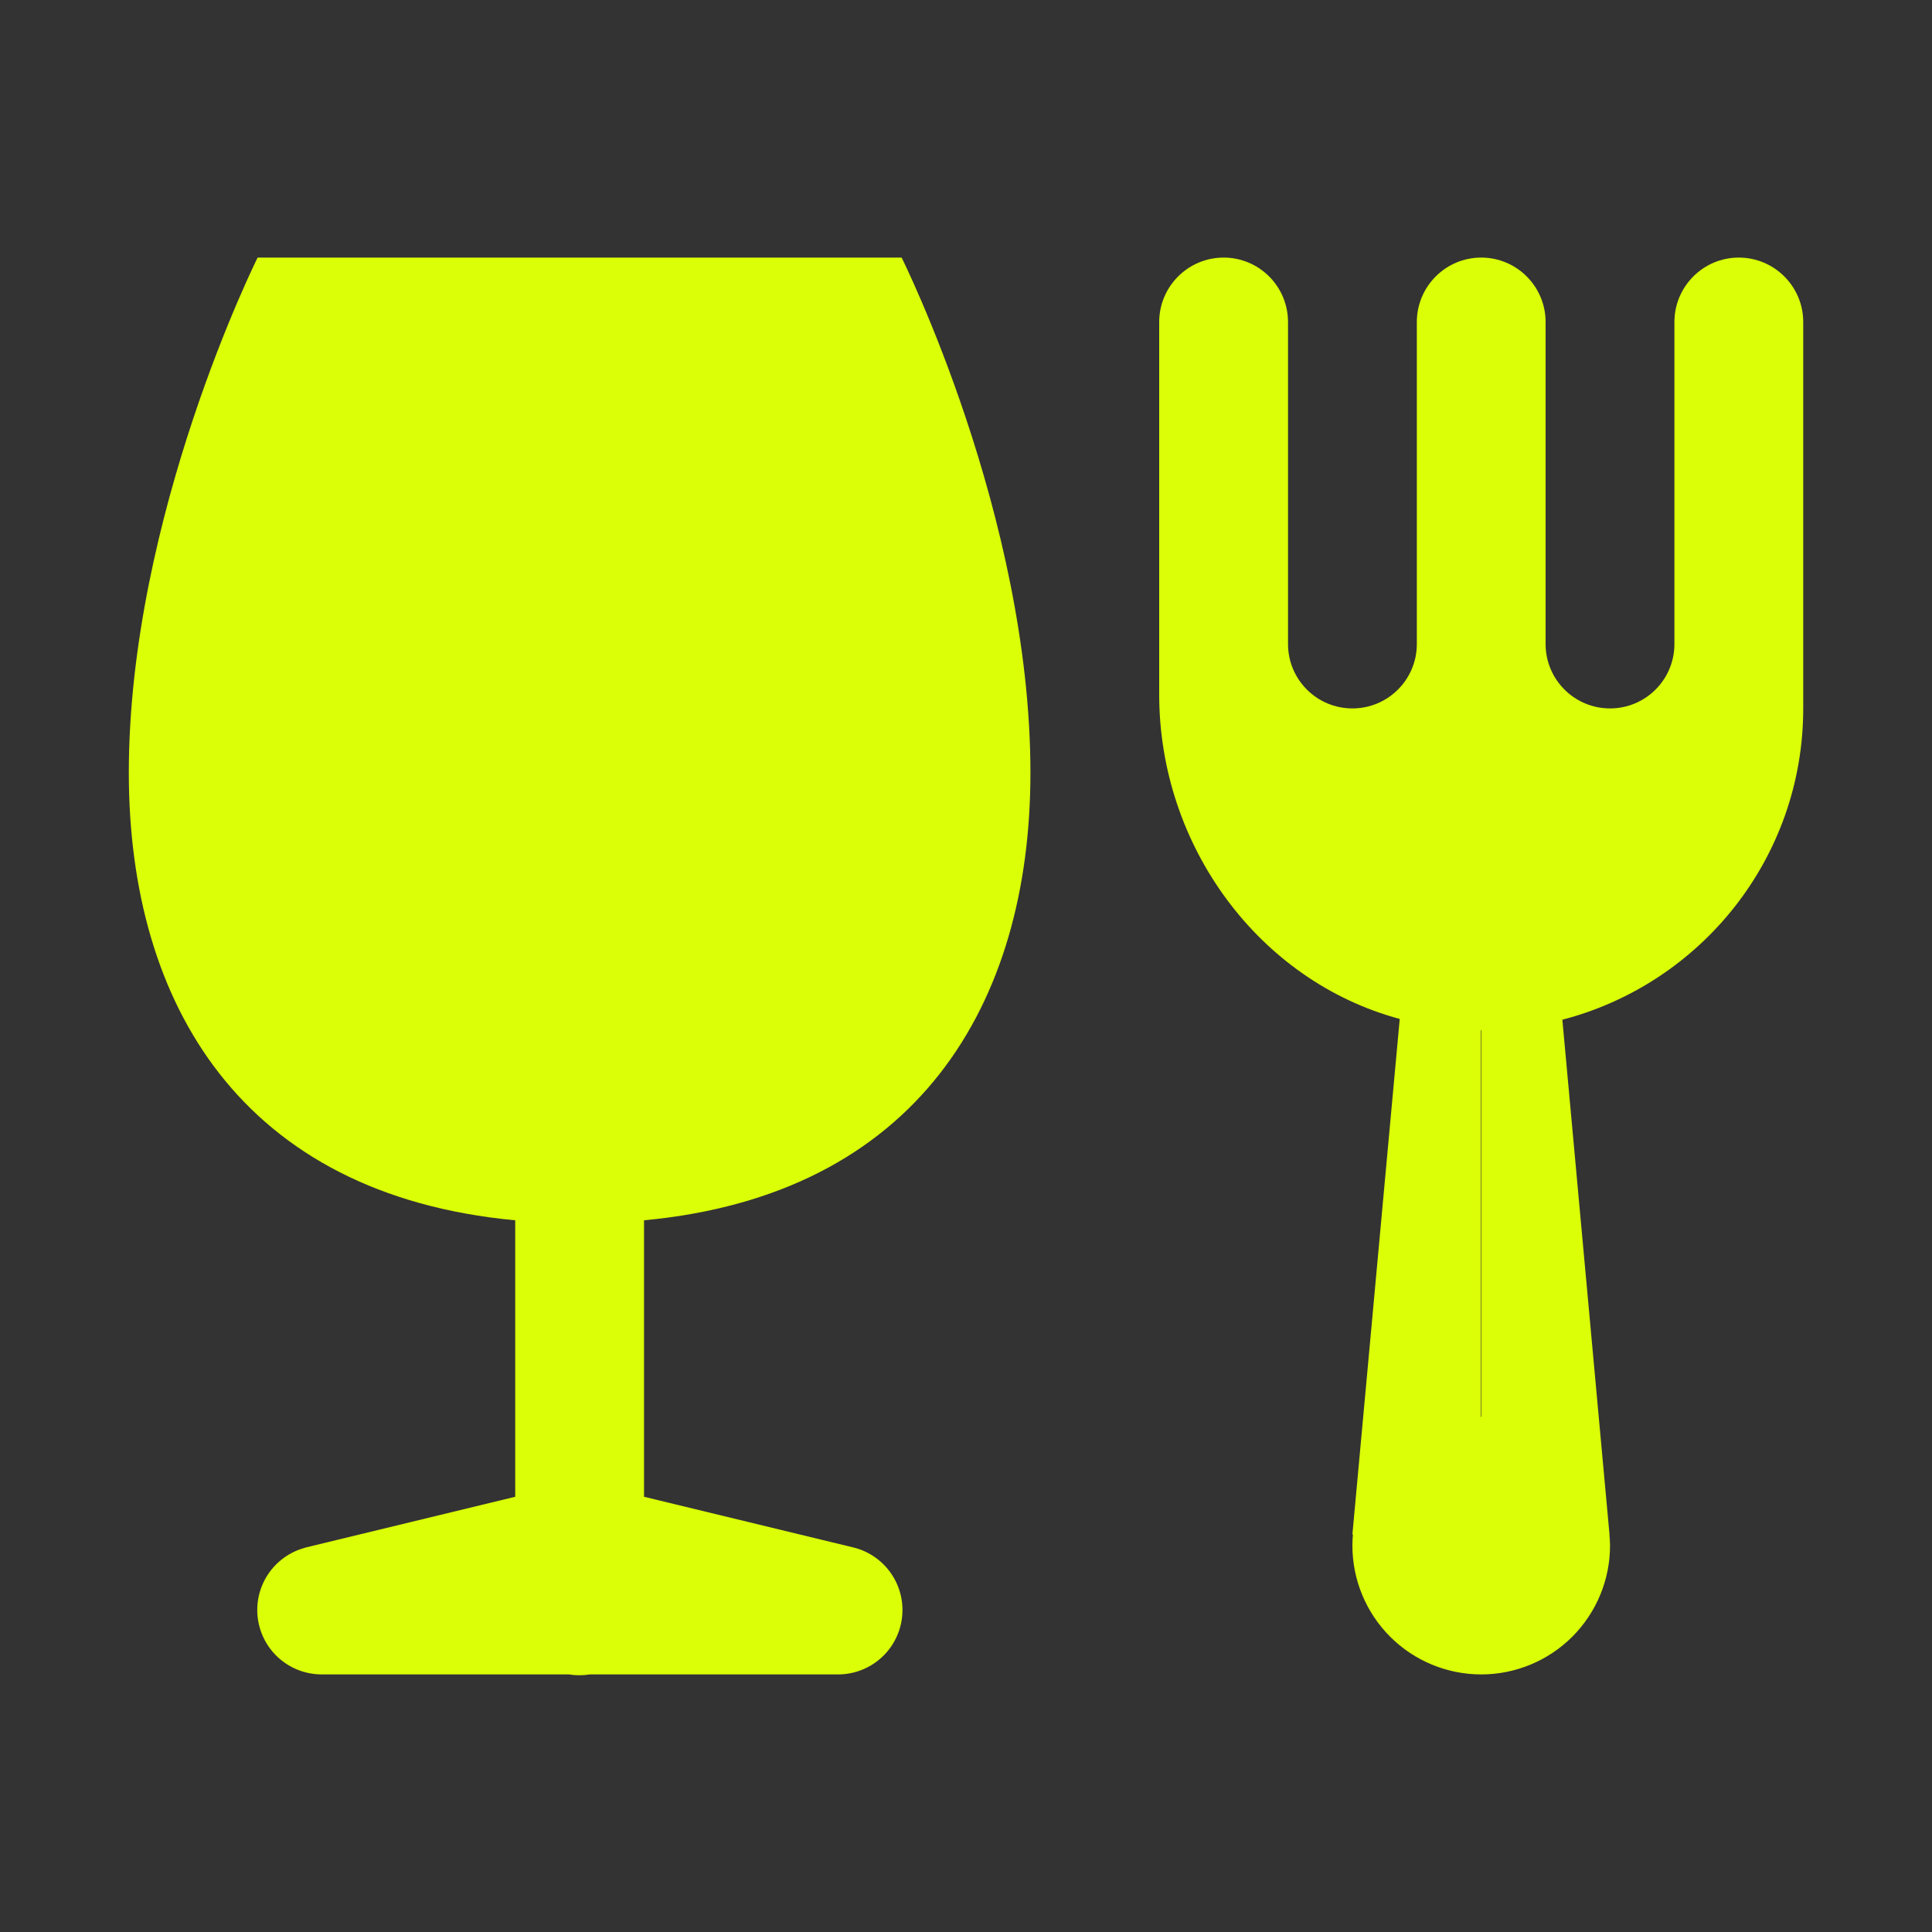
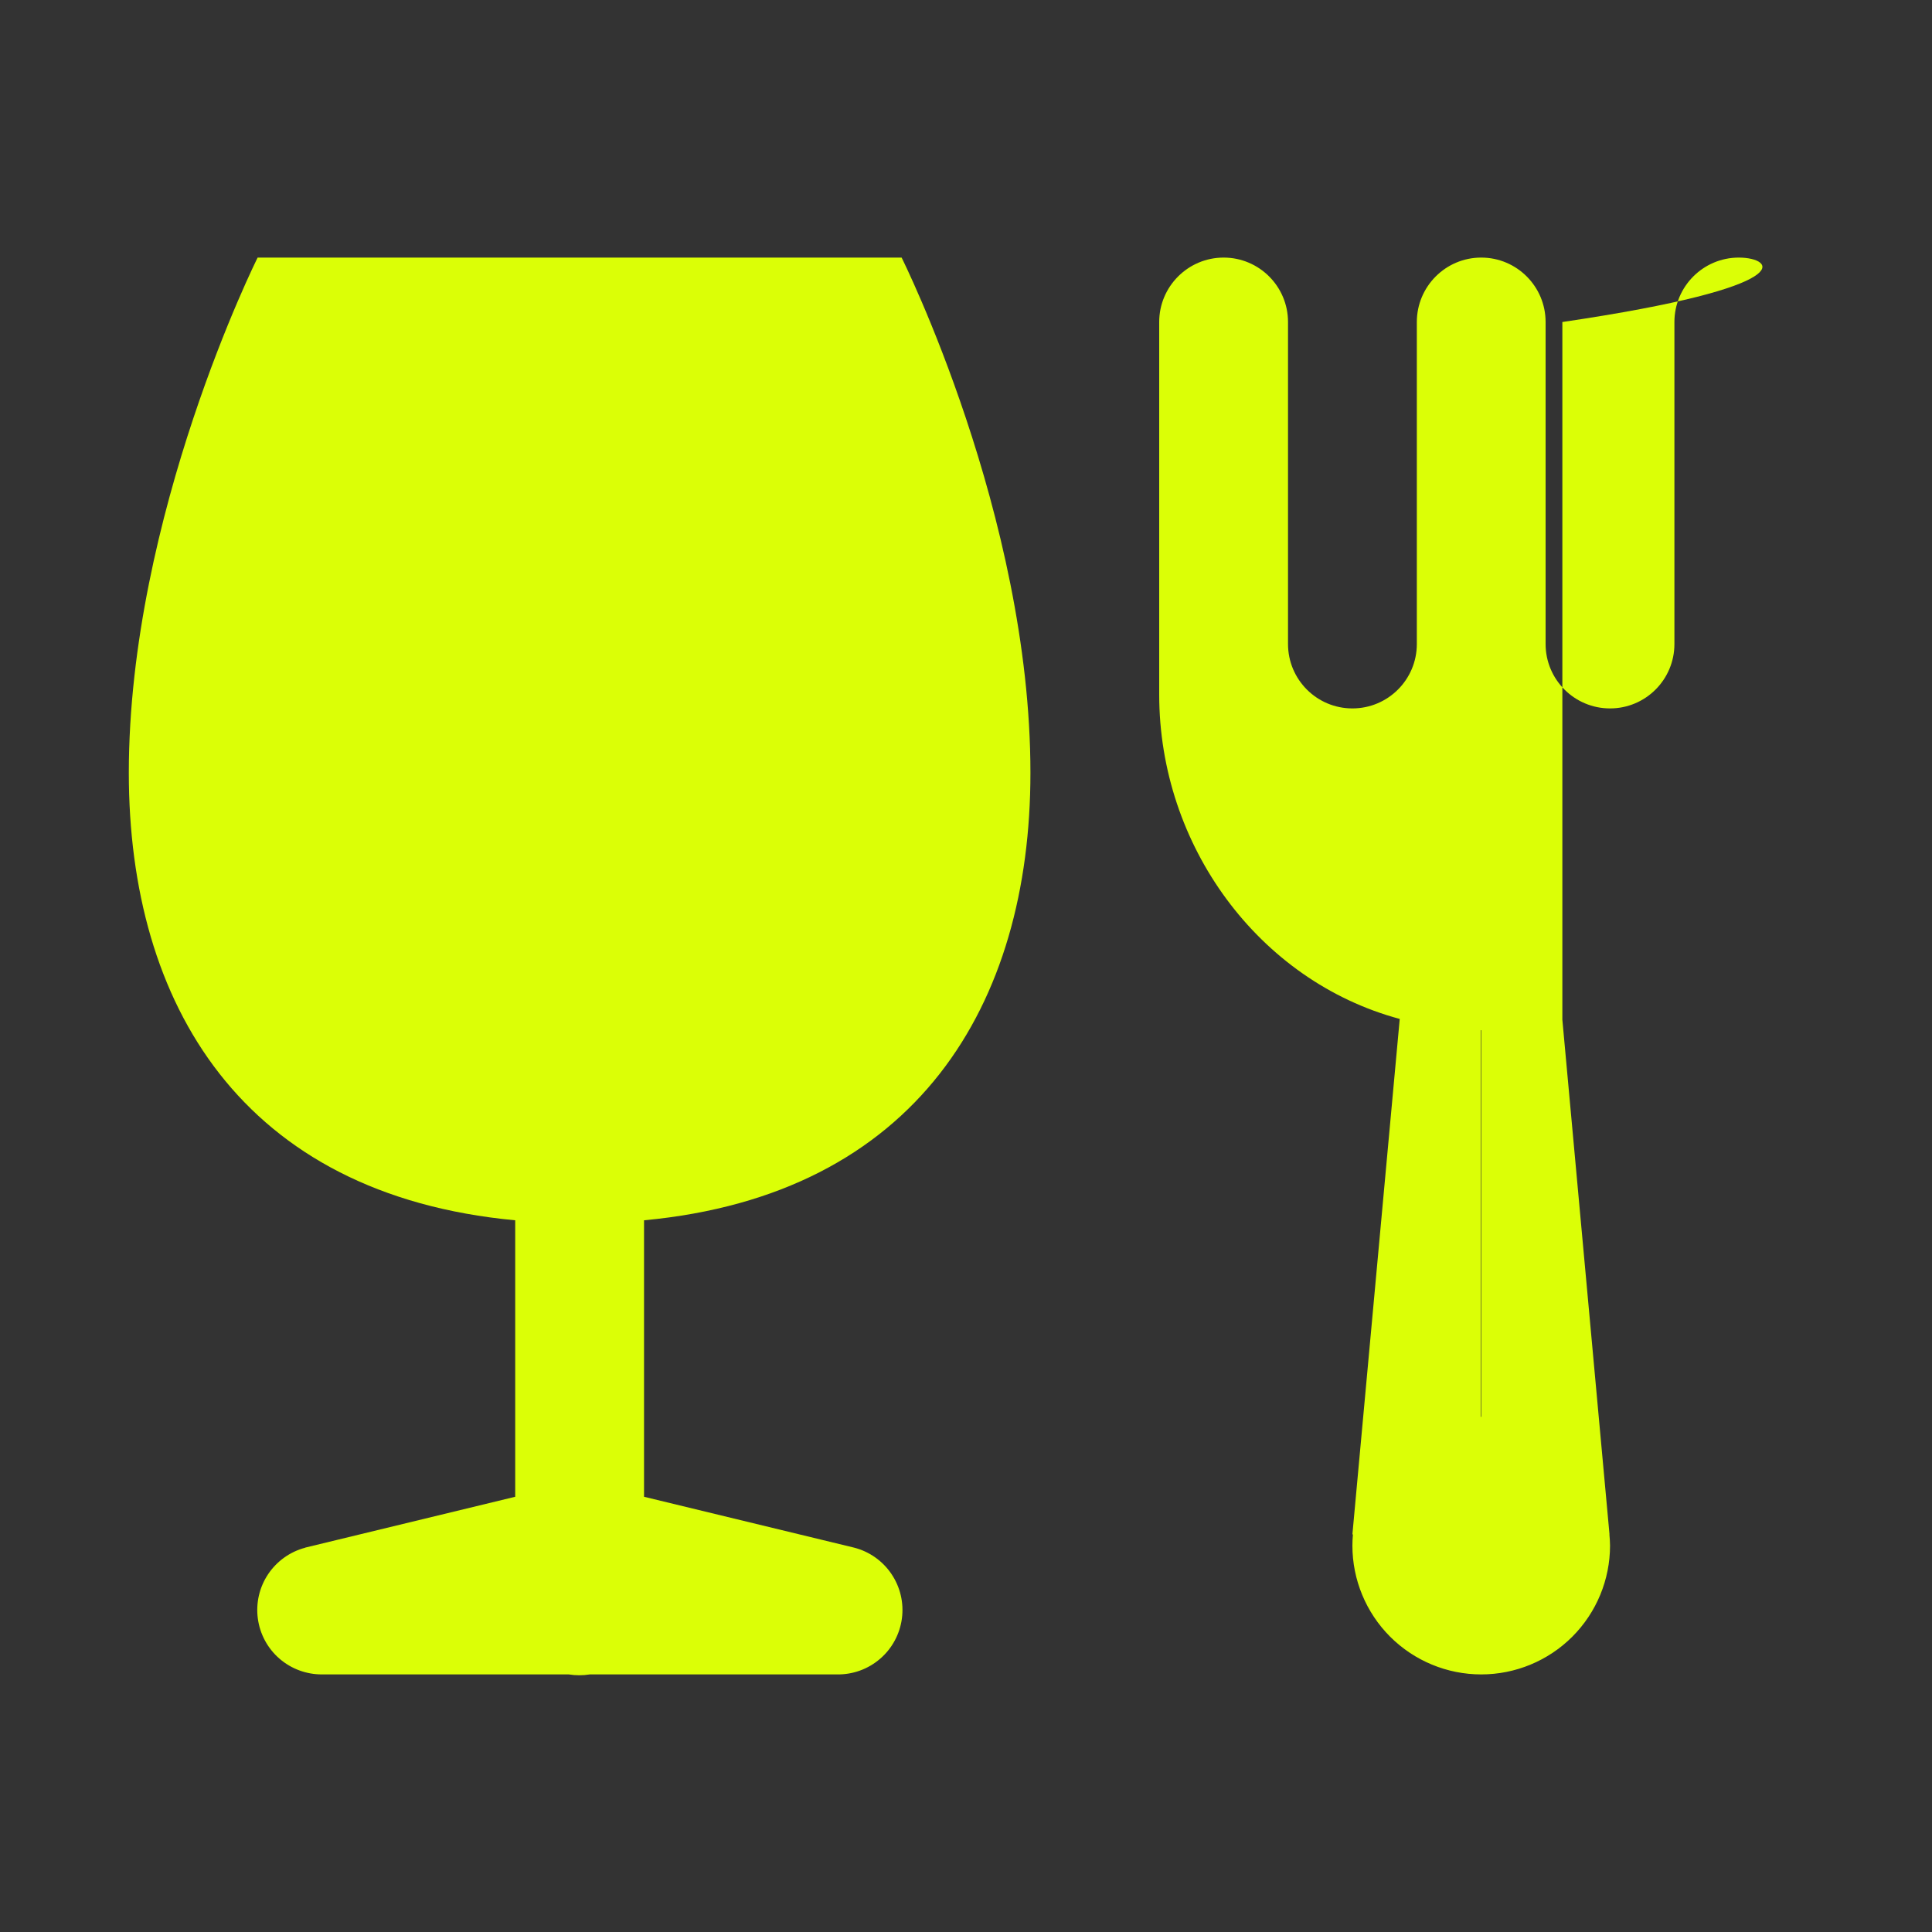
<svg xmlns="http://www.w3.org/2000/svg" width="40" height="40" viewBox="0 0 40 40" fill="none">
  <rect x="0" y="0" width="40" height="40" fill="#333333" stroke="none" />
-   <path d="M5.334 5.333C5.334 5.333 2.667 10.667 2.667 16C2.667 20.793 5.01 24.735 10.667 25.265V30.989L6.318 32.042V32.044C6.004 32.127 5.732 32.322 5.551 32.592C5.371 32.861 5.295 33.187 5.338 33.509C5.381 33.831 5.539 34.126 5.784 34.339C6.029 34.552 6.343 34.668 6.667 34.667H11.776C11.92 34.69 12.067 34.69 12.211 34.667H17.334C17.66 34.671 17.976 34.556 18.223 34.342C18.47 34.129 18.63 33.832 18.673 33.509C18.716 33.185 18.639 32.858 18.456 32.587C18.274 32.317 17.999 32.123 17.683 32.042L13.334 30.989V25.265C18.991 24.735 21.334 20.793 21.334 16C21.334 10.667 18.667 5.333 18.667 5.333H12H5.334ZM25.334 5.333C24.598 5.333 24 5.931 24 6.667V14.38C24 17.503 26.055 20.309 28.98 21.096L28 31.768H28.011C28.004 31.845 28 31.922 28 32C28 32.707 28.281 33.385 28.781 33.886C29.282 34.386 29.96 34.667 30.667 34.667C31.374 34.667 32.053 34.386 32.553 33.886C33.053 33.385 33.334 32.707 33.334 32C33.333 31.922 33.328 31.845 33.321 31.768H33.323L32.347 21.112C35.214 20.367 37.334 17.767 37.334 14.667V6.667C37.334 5.931 36.736 5.333 36 5.333C35.264 5.333 34.667 5.931 34.667 6.667V13.333C34.667 14.071 34.07 14.667 33.334 14.667C32.598 14.667 32 14.071 32 13.333V6.667C32 5.931 31.403 5.333 30.667 5.333C29.931 5.333 29.334 5.931 29.334 6.667V13.333C29.334 14.071 28.736 14.667 28 14.667C27.264 14.667 26.667 14.071 26.667 13.333V6.667C26.667 5.931 26.07 5.333 25.334 5.333ZM30.657 21.328C30.66 21.328 30.663 21.331 30.667 21.331V29.333C30.663 29.333 30.66 29.333 30.657 29.333V21.328Z" fill="#DBFF06" />
+   <path d="M5.334 5.333C5.334 5.333 2.667 10.667 2.667 16C2.667 20.793 5.01 24.735 10.667 25.265V30.989L6.318 32.042V32.044C6.004 32.127 5.732 32.322 5.551 32.592C5.371 32.861 5.295 33.187 5.338 33.509C5.381 33.831 5.539 34.126 5.784 34.339C6.029 34.552 6.343 34.668 6.667 34.667H11.776C11.92 34.69 12.067 34.69 12.211 34.667H17.334C17.66 34.671 17.976 34.556 18.223 34.342C18.47 34.129 18.63 33.832 18.673 33.509C18.716 33.185 18.639 32.858 18.456 32.587C18.274 32.317 17.999 32.123 17.683 32.042L13.334 30.989V25.265C18.991 24.735 21.334 20.793 21.334 16C21.334 10.667 18.667 5.333 18.667 5.333H12H5.334ZM25.334 5.333C24.598 5.333 24 5.931 24 6.667V14.38C24 17.503 26.055 20.309 28.98 21.096L28 31.768H28.011C28.004 31.845 28 31.922 28 32C28 32.707 28.281 33.385 28.781 33.886C29.282 34.386 29.96 34.667 30.667 34.667C31.374 34.667 32.053 34.386 32.553 33.886C33.053 33.385 33.334 32.707 33.334 32C33.333 31.922 33.328 31.845 33.321 31.768H33.323L32.347 21.112V6.667C37.334 5.931 36.736 5.333 36 5.333C35.264 5.333 34.667 5.931 34.667 6.667V13.333C34.667 14.071 34.07 14.667 33.334 14.667C32.598 14.667 32 14.071 32 13.333V6.667C32 5.931 31.403 5.333 30.667 5.333C29.931 5.333 29.334 5.931 29.334 6.667V13.333C29.334 14.071 28.736 14.667 28 14.667C27.264 14.667 26.667 14.071 26.667 13.333V6.667C26.667 5.931 26.07 5.333 25.334 5.333ZM30.657 21.328C30.66 21.328 30.663 21.331 30.667 21.331V29.333C30.663 29.333 30.66 29.333 30.657 29.333V21.328Z" fill="#DBFF06" />
</svg>